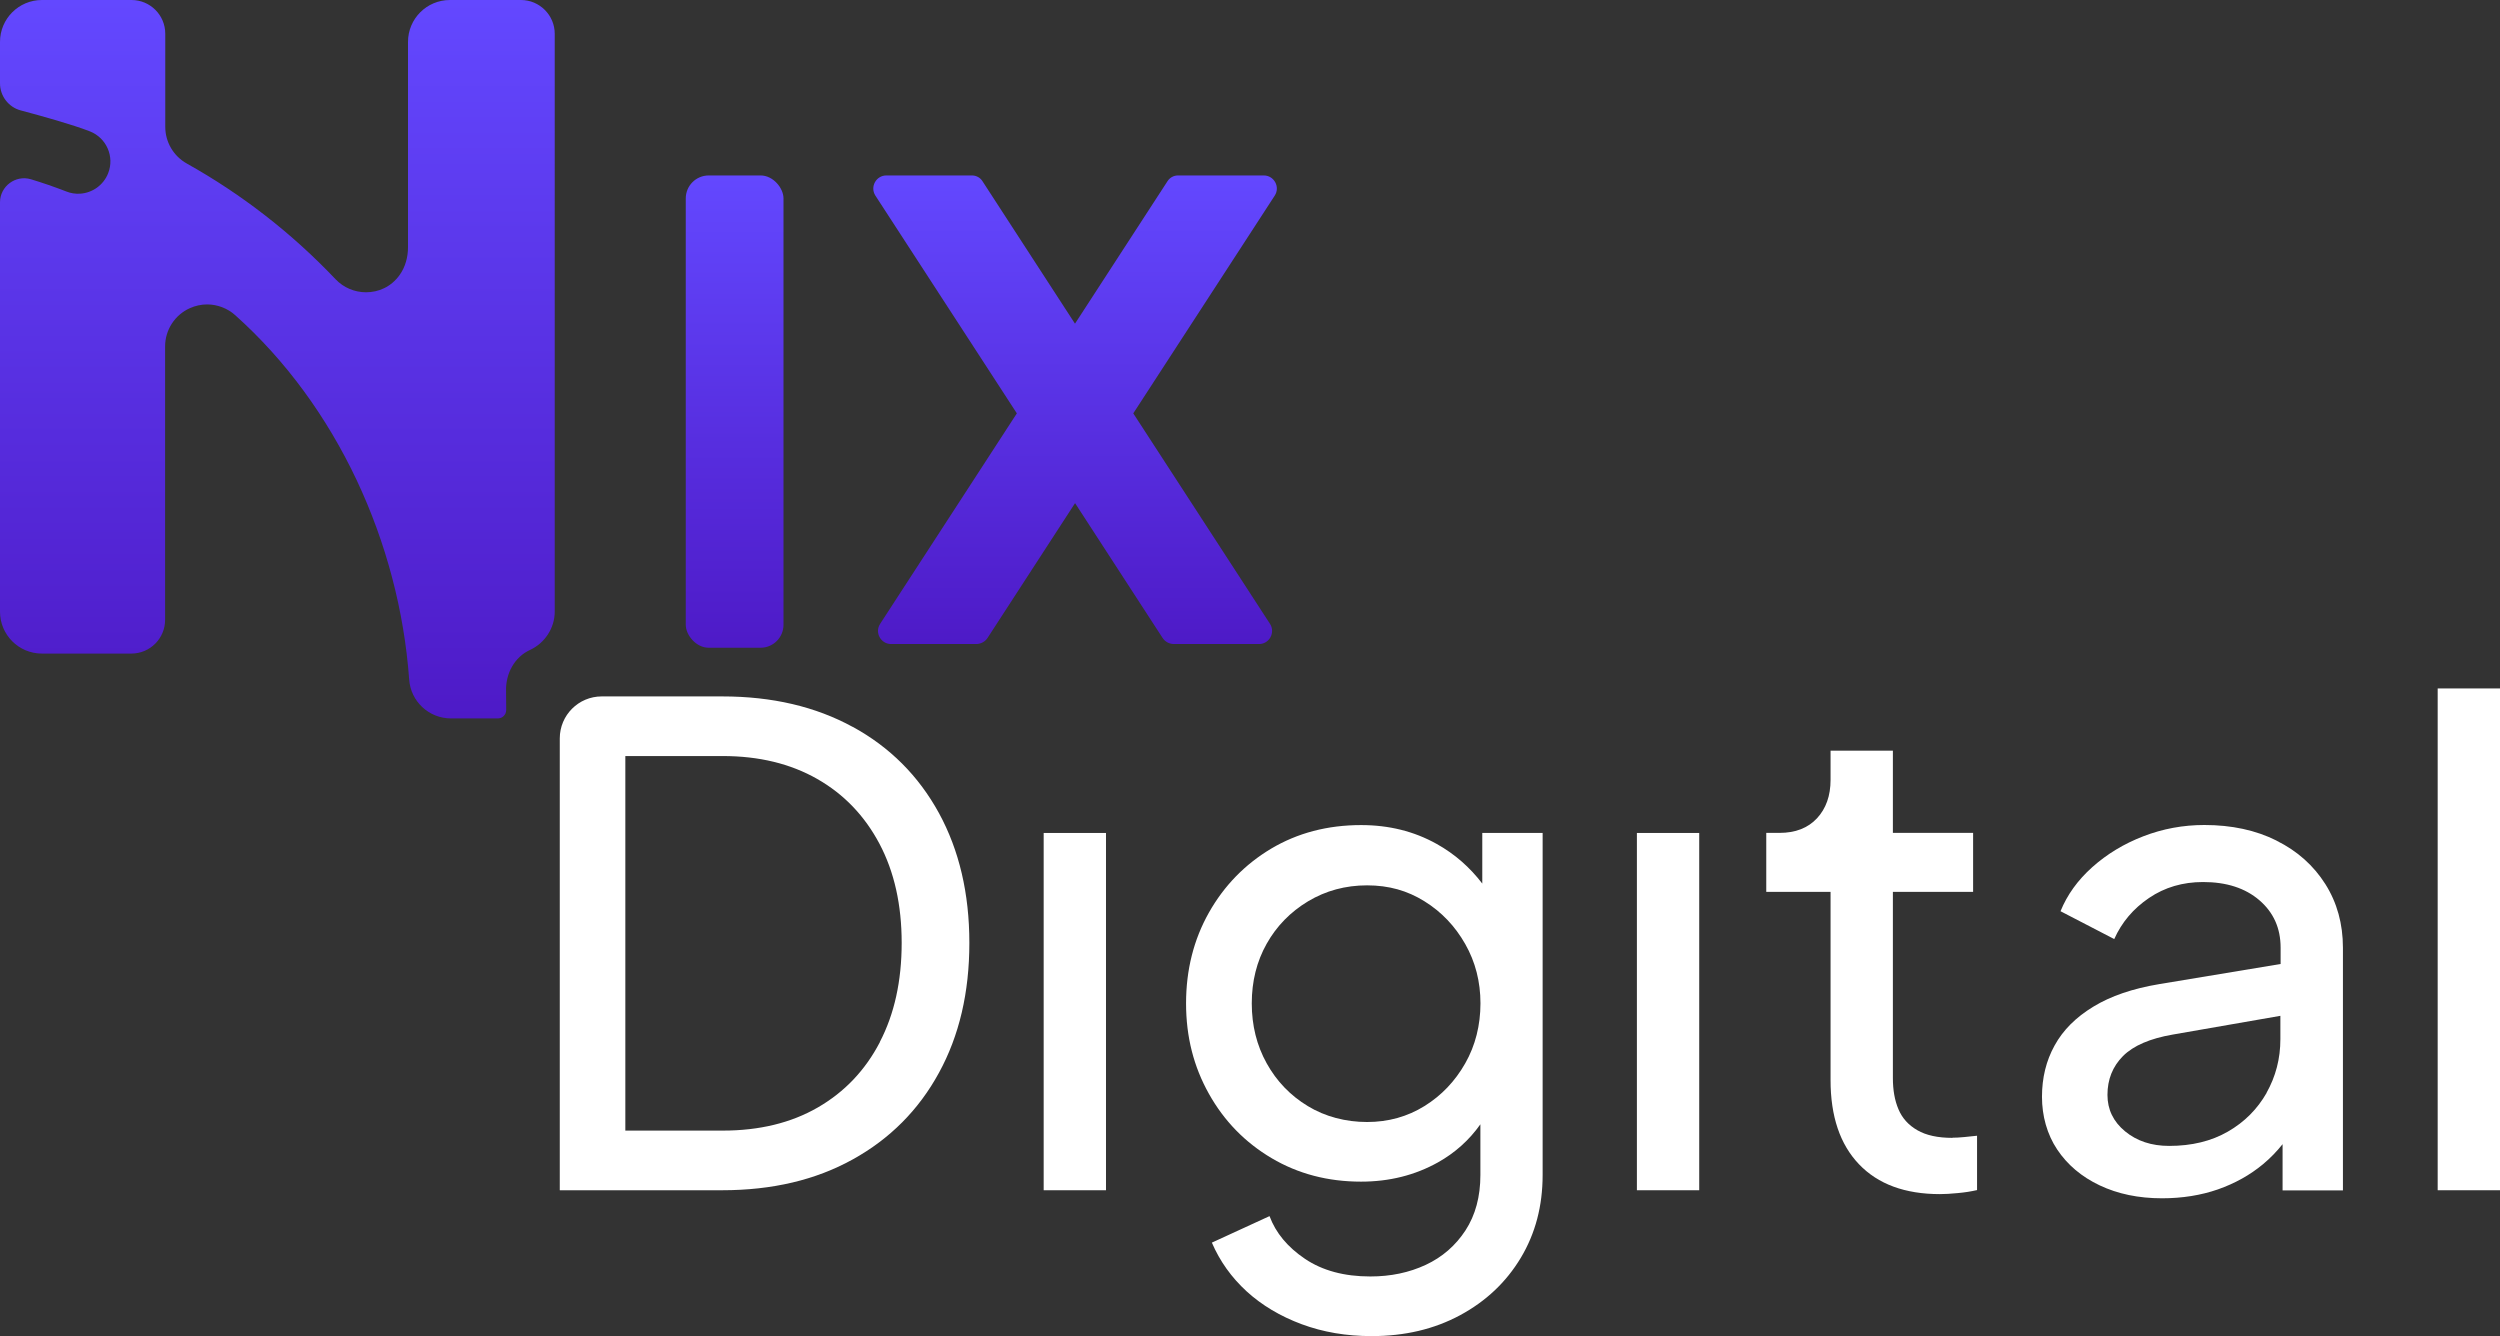
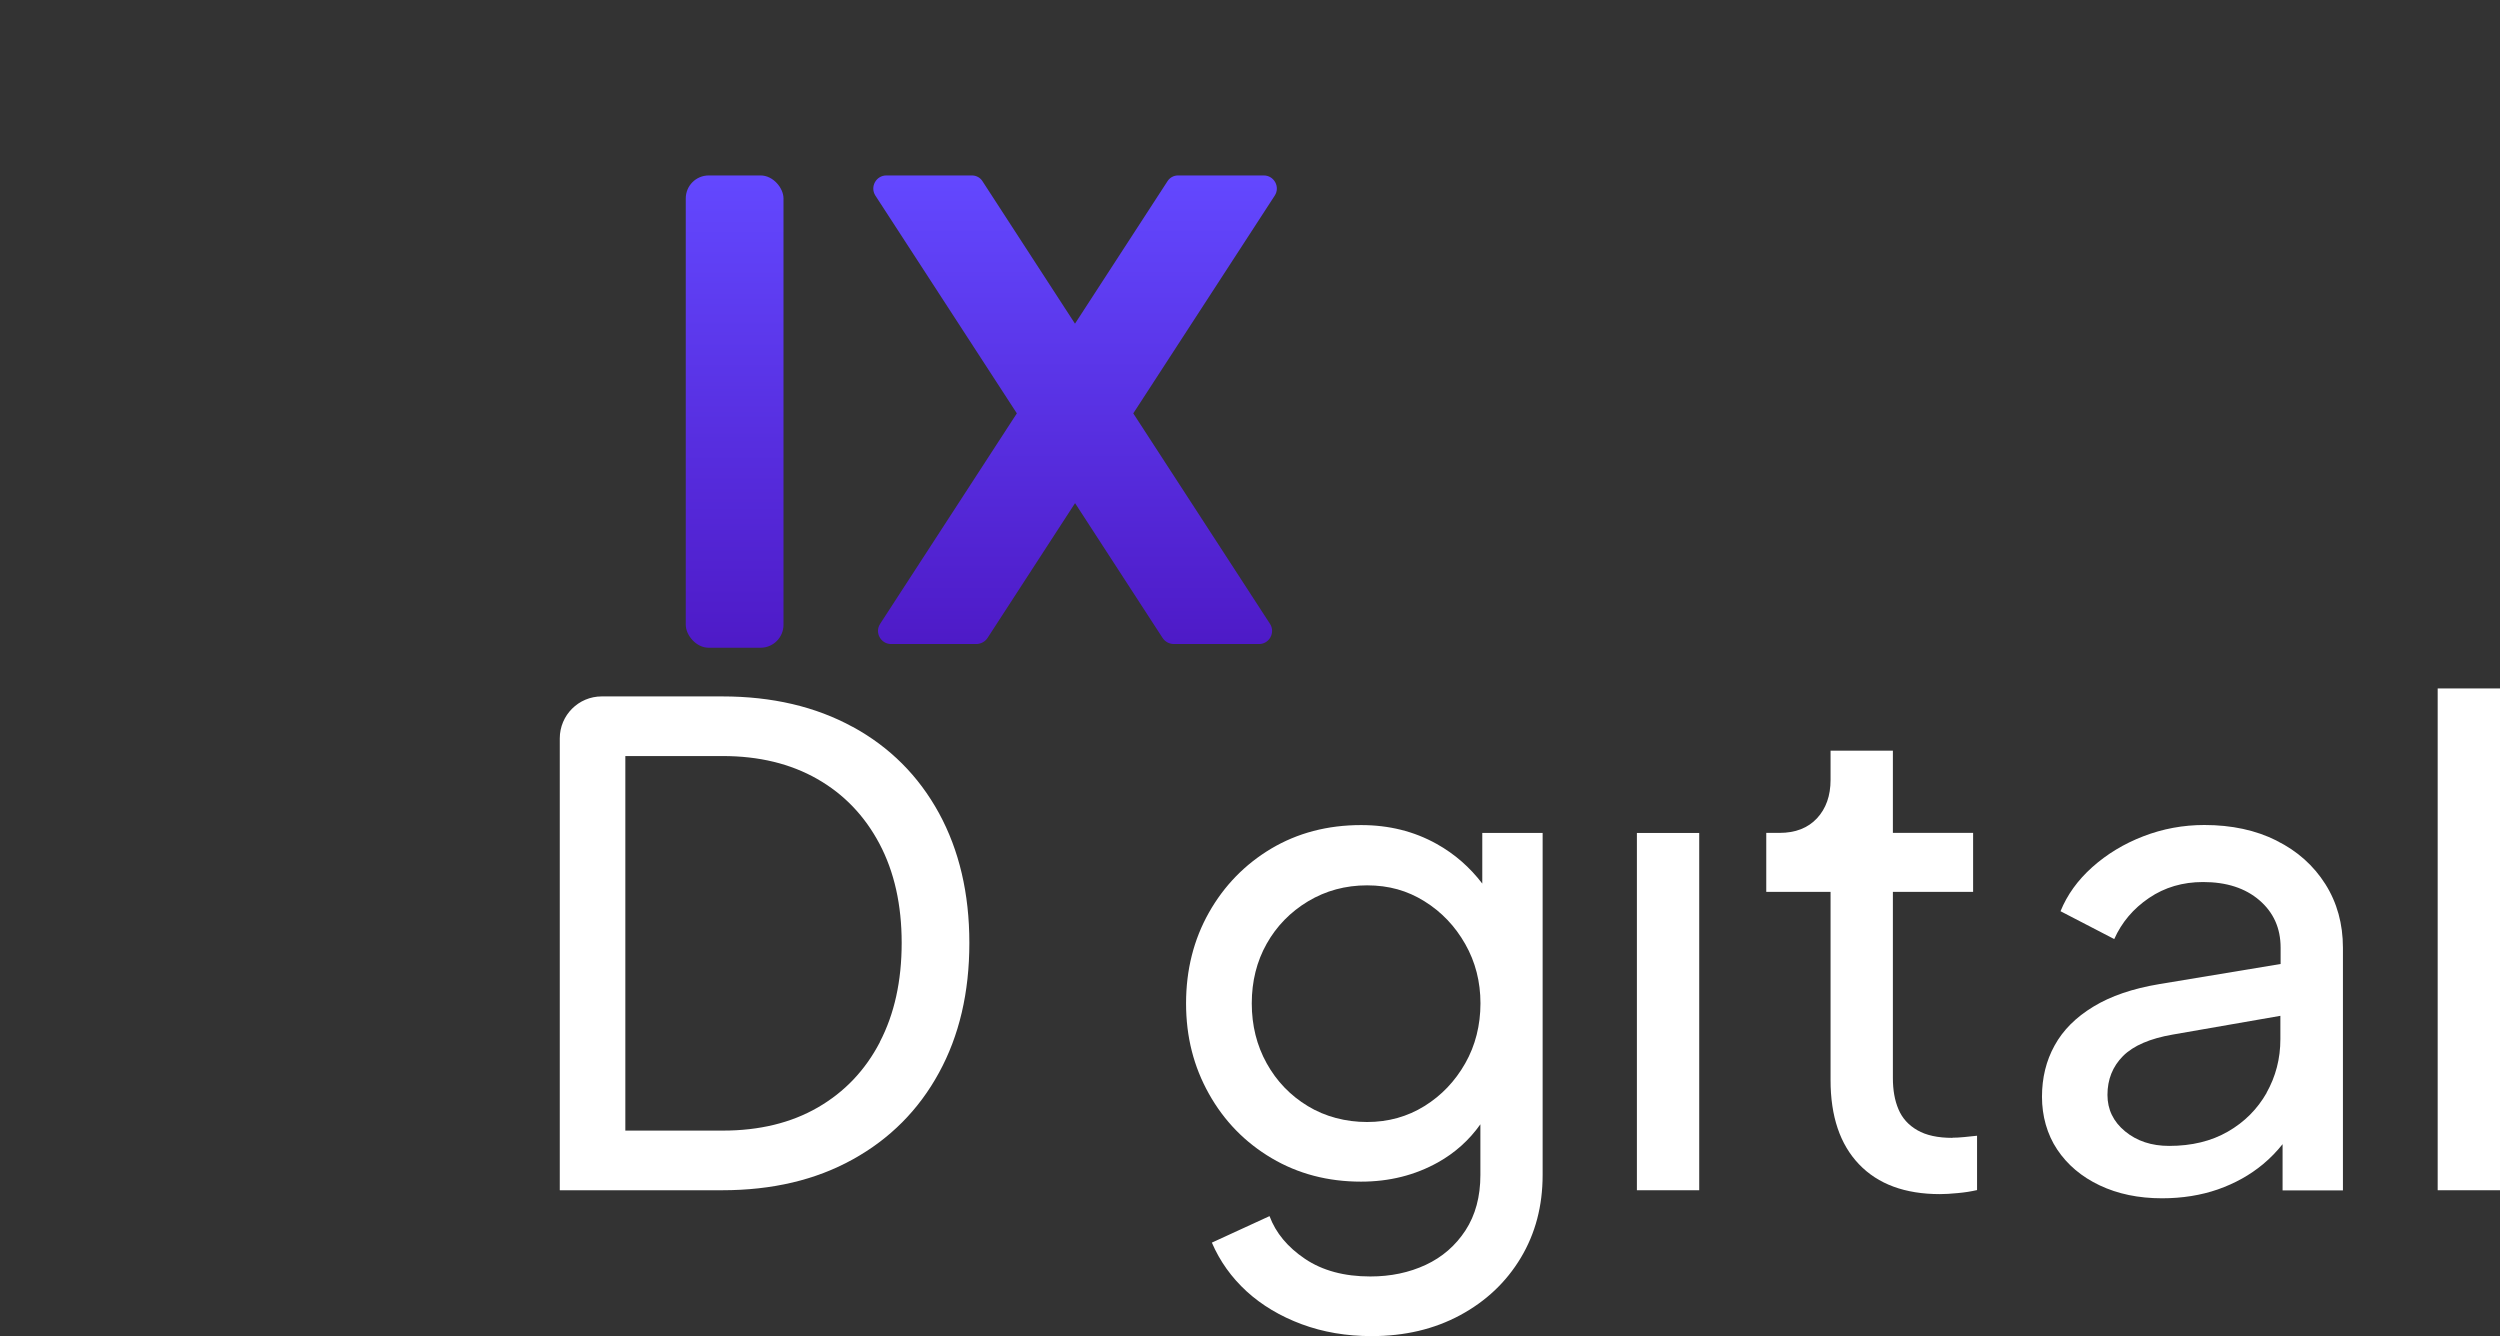
<svg xmlns="http://www.w3.org/2000/svg" xmlns:xlink="http://www.w3.org/1999/xlink" id="Layer_2" data-name="Layer 2" viewBox="0 0 316.91 169.37">
  <rect x="0" y="0" width="316.91" height="169.37" fill="#333333" stroke="none" />
  <defs>
    <style>      .cls-1 {        fill: #fff;      }      .cls-2 {        fill: url(#New_Gradient_Swatch-2);      }      .cls-3 {        fill: url(#New_Gradient_Swatch);      }      .cls-4 {        fill: url(#New_Gradient_Swatch-3);      }    </style>
    <linearGradient id="New_Gradient_Swatch" data-name="New Gradient Swatch" x1="93.12" y1="22.24" x2="93.12" y2="82.12" gradientUnits="userSpaceOnUse">
      <stop offset="0" stop-color="#6348ff" />
      <stop offset="1" stop-color="#4e1ac7" />
    </linearGradient>
    <linearGradient id="New_Gradient_Swatch-2" data-name="New Gradient Swatch" x1="136.26" y1="22.24" x2="136.26" y2="81.64" xlink:href="#New_Gradient_Swatch" />
    <linearGradient id="New_Gradient_Swatch-3" data-name="New Gradient Swatch" x1="35.17" y1="0" x2="35.17" y2="91.06" xlink:href="#New_Gradient_Swatch" />
  </defs>
  <g id="Layer_1-2" data-name="Layer 1">
    <g>
      <rect class="cls-3" x="86.93" y="22.24" width="12.39" height="59.87" rx="2.91" ry="2.91" />
-       <path class="cls-2" d="M160.18,22.24h-10.86c-.53,0-1.02.27-1.31.71l-11.74,18.08h0s0,0,0,0l-11.74-18.08c-.29-.44-.78-.71-1.31-.71h-10.86c-1.31,0-2.1,1.46-1.39,2.56l17.93,27.6-17.33,26.68c-.72,1.1.08,2.56,1.39,2.56h10.79c.58,0,1.13-.3,1.44-.78l11.09-17.08,11.09,17.08c.32.49.86.78,1.44.78h10.79c1.31,0,2.1-1.46,1.39-2.56l-17.33-26.68h0l17.93-27.6c.72-1.1-.08-2.56-1.39-2.56Z" />
+       <path class="cls-2" d="M160.18,22.24h-10.86c-.53,0-1.02.27-1.31.71l-11.74,18.08s0,0,0,0l-11.74-18.08c-.29-.44-.78-.71-1.31-.71h-10.86c-1.31,0-2.1,1.46-1.39,2.56l17.93,27.6-17.33,26.68c-.72,1.1.08,2.56,1.39,2.56h10.79c.58,0,1.13-.3,1.44-.78l11.09-17.08,11.09,17.08c.32.49.86.78,1.44.78h10.79c1.31,0,2.1-1.46,1.39-2.56l-17.33-26.68h0l17.93-27.6c.72-1.1-.08-2.56-1.39-2.56Z" />
      <g>
        <path class="cls-1" d="M108.1,92.15c-4.71-2.58-10.22-3.87-16.55-3.87h-15.27c-2.94,0-5.32,2.38-5.32,5.32v57.28h20.59c6.33,0,11.85-1.3,16.55-3.91,4.7-2.6,8.35-6.26,10.92-10.97,2.58-4.71,3.86-10.19,3.86-16.47s-1.29-11.76-3.86-16.47c-2.58-4.71-6.22-8.35-10.92-10.92ZM111.54,132.1c-1.85,3.56-4.47,6.32-7.86,8.28-3.39,1.96-7.41,2.94-12.06,2.94h-12.35v-47.48h12.35c4.59,0,8.58.97,11.97,2.9,3.39,1.93,6.02,4.68,7.9,8.23,1.88,3.56,2.81,7.75,2.81,12.56s-.92,9.01-2.77,12.56Z" />
-         <rect class="cls-1" x="132.3" y="105.59" width="7.9" height="45.29" />
        <path class="cls-1" d="M187.92,112.03c-1.58-2.07-3.5-3.77-5.8-5.05-2.86-1.6-6.05-2.39-9.58-2.39-4.26,0-8.05,1-11.39,2.98-3.33,1.99-5.97,4.69-7.9,8.11-1.93,3.42-2.9,7.26-2.9,11.51s.97,8.03,2.9,11.47c1.93,3.45,4.58,6.16,7.94,8.15,3.36,1.99,7.14,2.98,11.34,2.98,3.58,0,6.83-.81,9.75-2.44,2.16-1.21,3.96-2.82,5.38-4.83v6.43c0,2.74-.63,5.08-1.89,7.02-1.26,1.93-2.94,3.39-5.04,4.37-2.1.98-4.44,1.47-7.02,1.47-3.31,0-6.06-.74-8.28-2.23-2.21-1.49-3.71-3.29-4.5-5.42l-7.31,3.36c1.01,2.35,2.48,4.41,4.41,6.18,1.93,1.76,4.26,3.15,6.97,4.16,2.72,1.01,5.67,1.51,8.87,1.51,4.2,0,7.94-.88,11.22-2.65,3.28-1.77,5.84-4.19,7.69-7.27,1.85-3.08,2.77-6.58,2.77-10.5v-43.36h-7.65v6.44ZM185.74,134.79c-1.29,2.27-3.01,4.08-5.17,5.42-2.16,1.34-4.58,2.02-7.27,2.02s-5.31-.67-7.52-2.02c-2.21-1.34-3.95-3.15-5.21-5.42-1.26-2.27-1.89-4.8-1.89-7.6s.63-5.32,1.89-7.56c1.26-2.24,3.01-4.03,5.25-5.38,2.24-1.34,4.73-2.02,7.48-2.02s5.11.67,7.27,2.02c2.16,1.34,3.88,3.15,5.17,5.42,1.29,2.27,1.93,4.78,1.93,7.52s-.64,5.34-1.93,7.6Z" />
        <rect class="cls-1" x="207.5" y="105.59" width="7.9" height="45.29" />
        <path class="cls-1" d="M247.5,144.24c-1.85,0-3.33-.32-4.45-.97-1.12-.64-1.92-1.53-2.39-2.65-.48-1.12-.71-2.44-.71-3.95v-23.61h10.17v-7.48h-10.17v-10.42h-7.9v3.7c0,2.02-.58,3.64-1.72,4.87-1.15,1.23-2.73,1.85-4.75,1.85h-1.68v7.48h8.15v23.86c0,4.59,1.2,8.15,3.61,10.67,2.41,2.52,5.83,3.78,10.25,3.78.62,0,1.37-.04,2.27-.13.89-.08,1.71-.21,2.44-.38v-6.89c-.5.06-1.05.11-1.64.17-.59.06-1.08.08-1.47.08Z" />
        <path class="cls-1" d="M288.59,106.56c-2.63-1.32-5.69-1.98-9.16-1.98-2.69,0-5.27.48-7.73,1.43-2.47.95-4.62,2.26-6.47,3.91-1.85,1.65-3.19,3.52-4.03,5.59l6.81,3.53c.95-2.13,2.42-3.86,4.41-5.21,1.99-1.35,4.27-2.02,6.85-2.02,2.97,0,5.35.77,7.14,2.31,1.79,1.54,2.69,3.54,2.69,6.01v2.07l-15.38,2.55c-3.36.56-6.15,1.51-8.36,2.86-2.21,1.34-3.85,2.98-4.91,4.92-1.07,1.93-1.6,4.1-1.6,6.51s.64,4.75,1.93,6.68c1.29,1.93,3.08,3.45,5.38,4.54,2.3,1.09,4.93,1.64,7.9,1.64,2.58,0,4.94-.38,7.1-1.13,2.16-.76,4.06-1.82,5.71-3.19.95-.79,1.76-1.64,2.48-2.54v5.86h7.65v-30.76c0-3.02-.74-5.71-2.23-8.07-1.49-2.35-3.54-4.19-6.18-5.5ZM287.33,138.53c-1.18,2.07-2.81,3.71-4.92,4.92-2.1,1.21-4.58,1.81-7.44,1.81-2.24,0-4.1-.62-5.59-1.85-1.49-1.23-2.23-2.77-2.23-4.62,0-1.96.66-3.6,1.97-4.92,1.32-1.32,3.43-2.23,6.34-2.73l13.61-2.37v2.96c0,2.47-.59,4.73-1.76,6.81Z" />
        <rect class="cls-1" x="309.01" y="87.27" width="7.9" height="63.61" />
      </g>
-       <path class="cls-4" d="M66.05,0h-9.01c-2.95,0-5.32,2.38-5.32,5.32v26.03c0,1.23-.33,2.47-1.04,3.48-1.12,1.58-2.74,2.22-4.28,2.22-1.43,0-2.83-.57-3.86-1.65-5.53-5.83-11.87-10.76-18.86-14.67-1.68-.94-2.73-2.71-2.73-4.65V4.28c0-2.37-1.92-4.28-4.28-4.28H5.32C2.37,0,0,2.38,0,5.32v5.24c0,1.61,1.08,3.03,2.64,3.44,2.64.7,6.6,1.81,8.75,2.65,2.11.83,3.15,3.2,2.32,5.31-.6,1.52-2,2.48-3.52,2.59-.59.04-1.2-.04-1.79-.28-1.47-.57-2.97-1.09-4.49-1.55C1.96,22.15,0,23.62,0,25.65v51.88c0,2.94,2.37,5.32,5.32,5.32h11.33c2.37,0,4.28-1.92,4.28-4.28v-34.66c0-2.1,1.24-4,3.15-4.85.69-.31,1.44-.47,2.17-.47,1.28,0,2.56.47,3.55,1.35,12.92,11.54,20.81,28.82,22.07,46.21.2,2.78,2.51,4.92,5.3,4.92h5.94c.58,0,1.06-.47,1.06-1.07,0-.86-.01-1.98-.02-2.44-.05-2.17,1.06-4.27,3.04-5.17,1.89-.88,3.13-2.79,3.13-4.85V4.28c0-2.36-1.93-4.28-4.28-4.28Z" />
    </g>
  </g>
</svg>